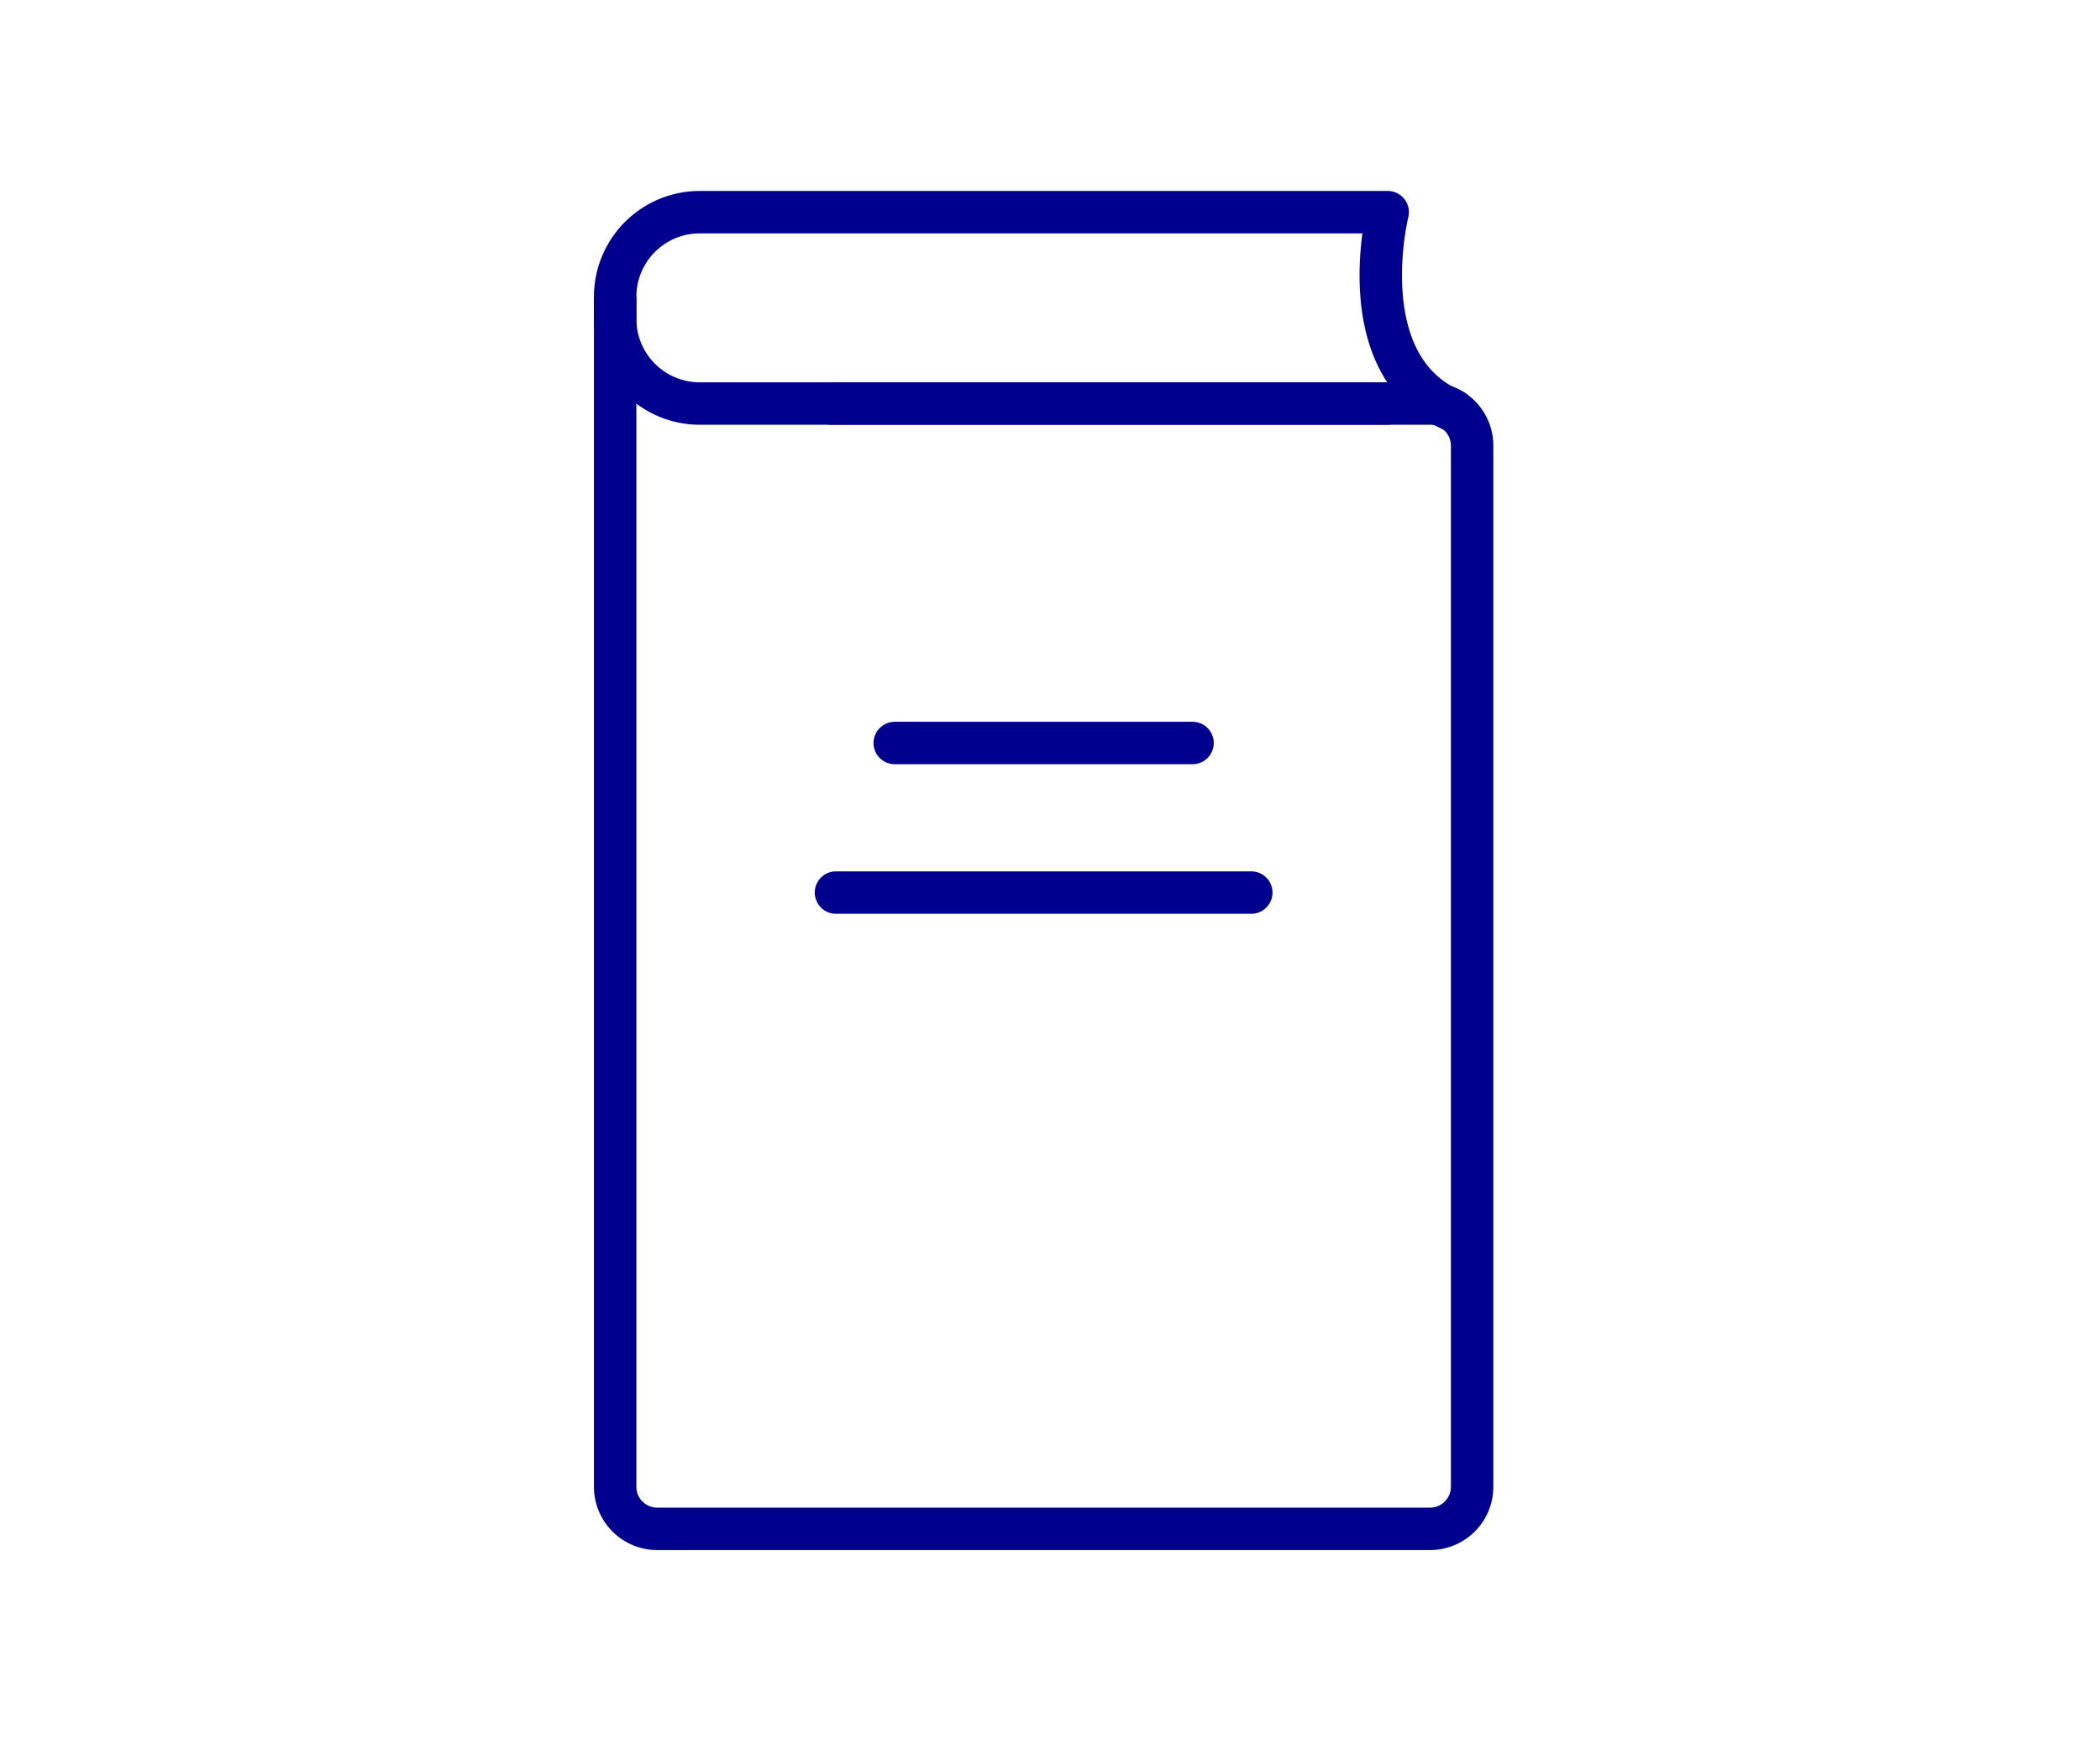
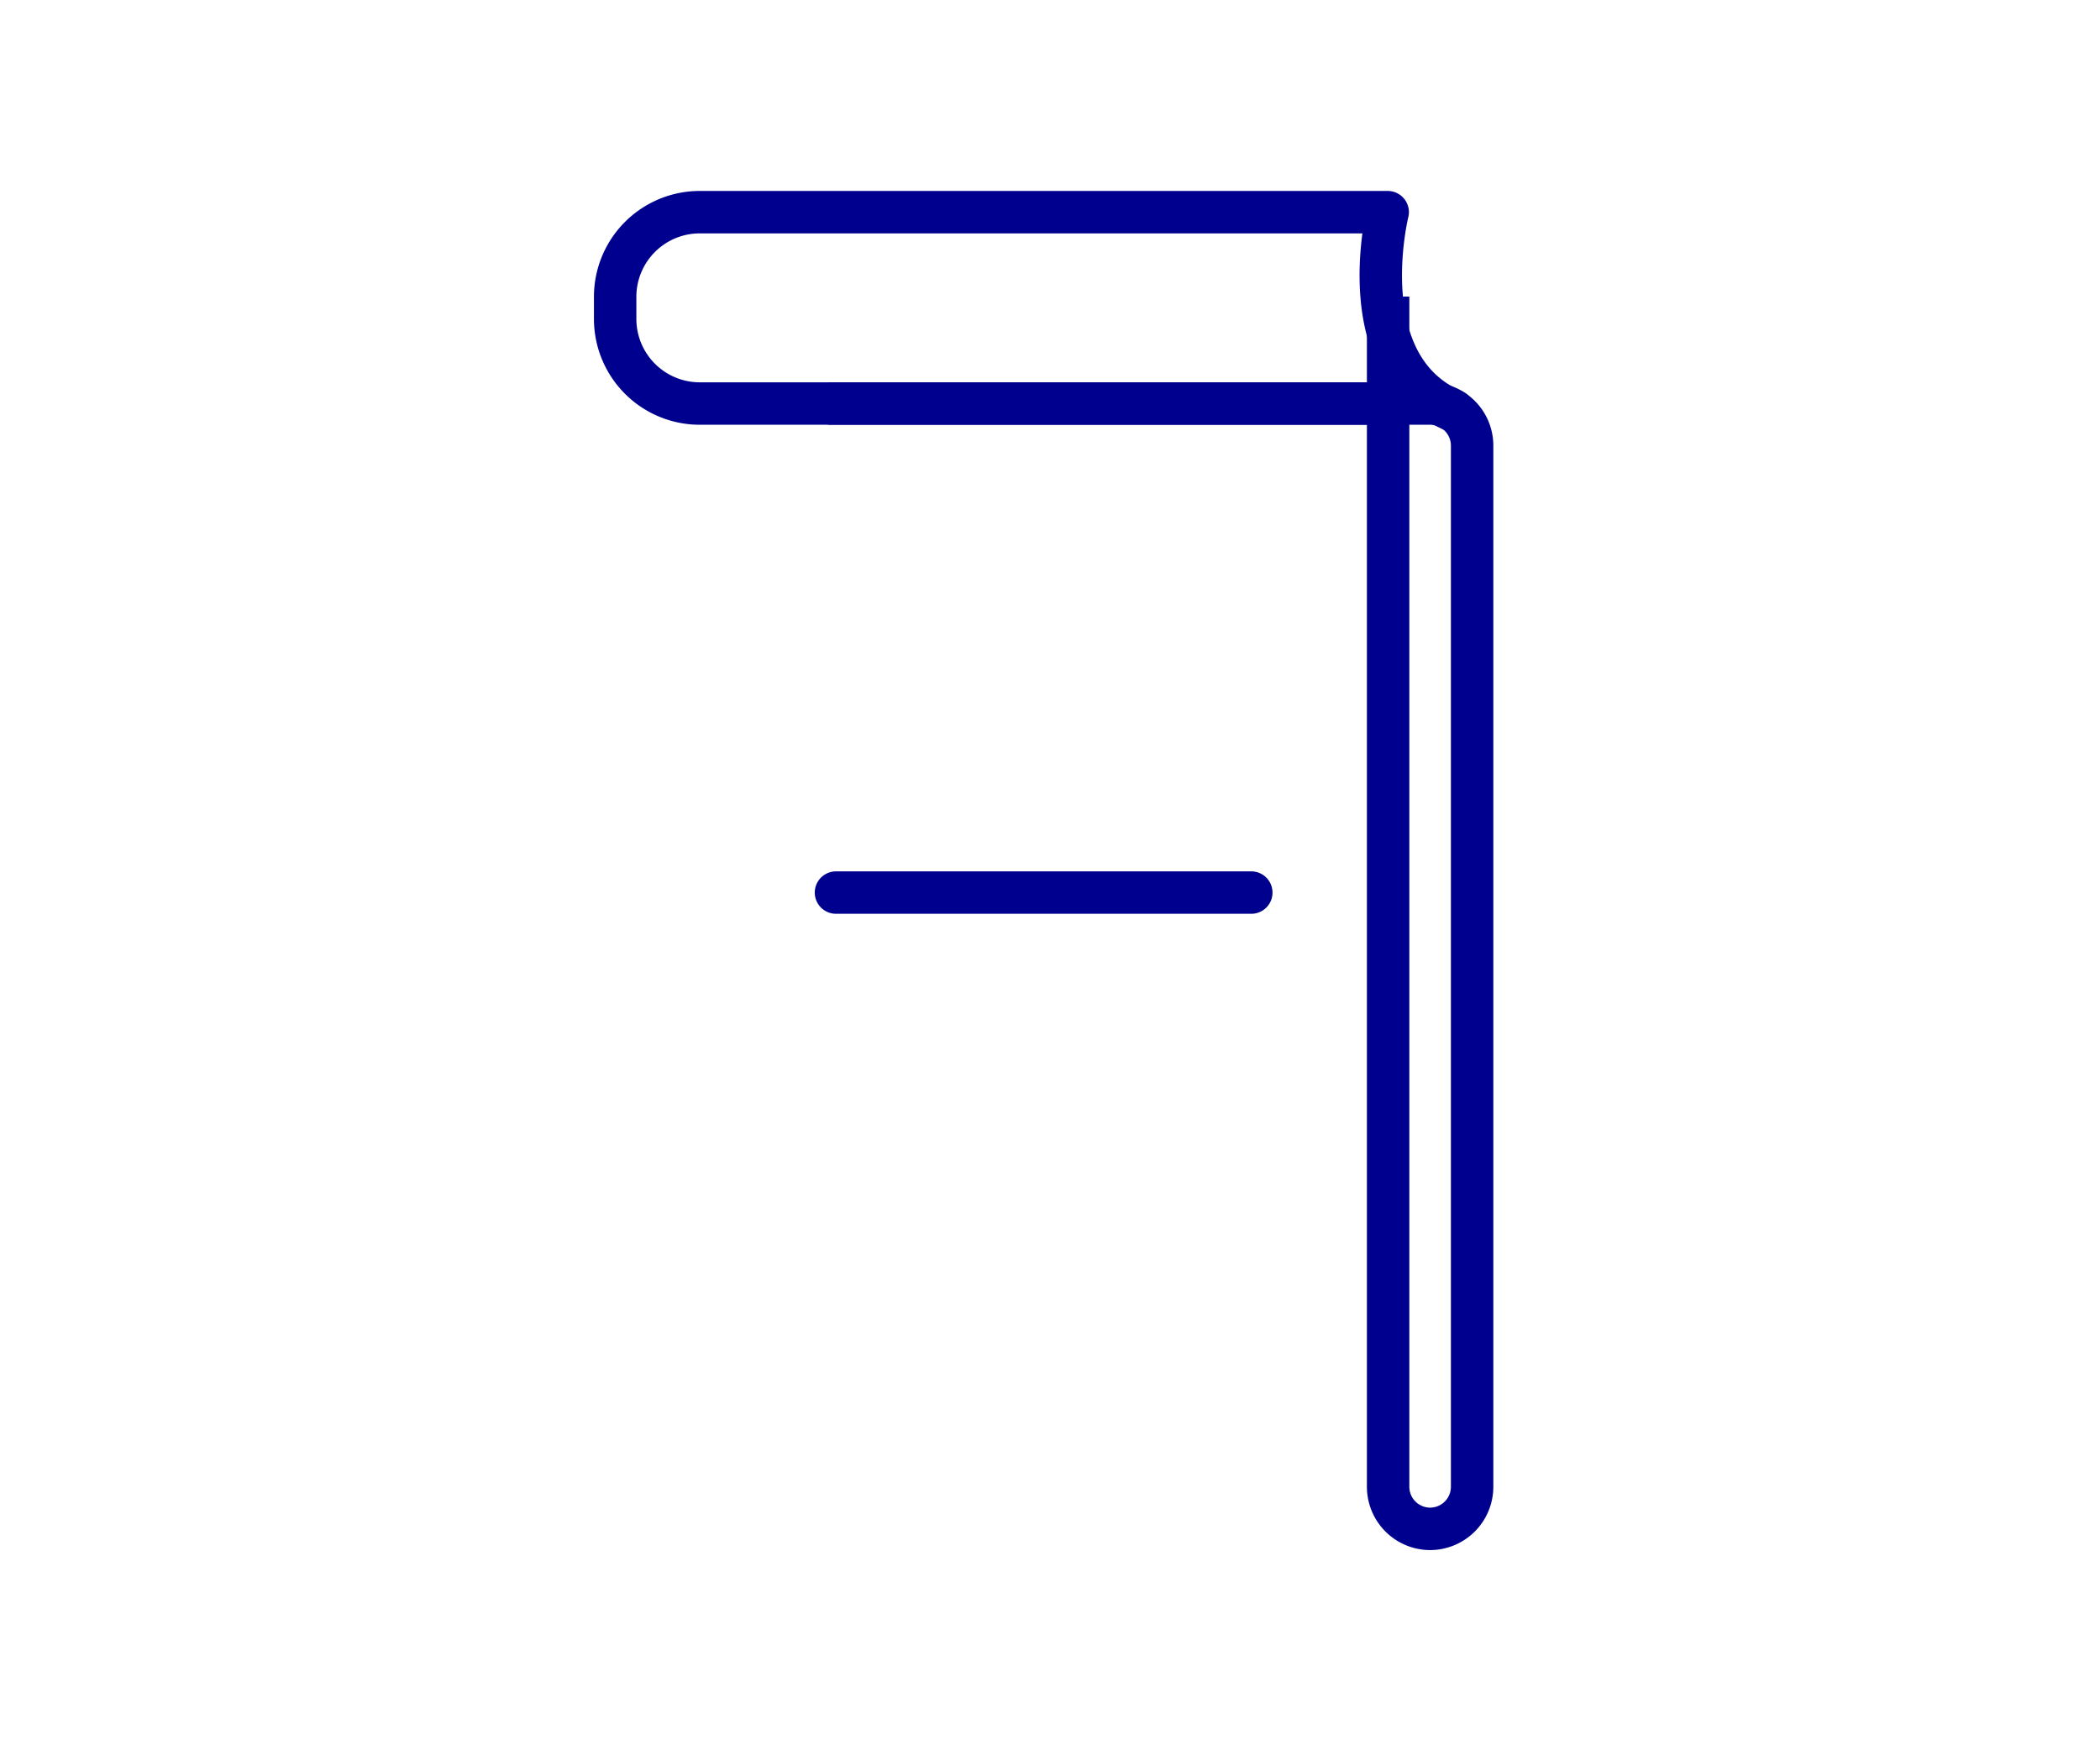
<svg xmlns="http://www.w3.org/2000/svg" width="99" height="83" viewBox="0 0 99 83">
  <defs>
    <clipPath id="clip-path">
      <rect id="Rectangle_7031" data-name="Rectangle 7031" width="99" height="83" transform="translate(-3323 2549)" fill="#32d1c5" opacity="0.398" />
    </clipPath>
  </defs>
  <g id="Mask_Group_14971" data-name="Mask Group 14971" transform="translate(3323 -2549)" clip-path="url(#clip-path)">
    <g id="_5084923_-_Illustration_-_Icons_Book_Shop" data-name="5084923 - Illustration - Icons_Book Shop" transform="translate(-3323.8 2550.02)">
-       <path id="Path_24979" data-name="Path 24979" d="M39.83,18H68.22a1.985,1.985,0,0,1,1.98,1.98V69.06a1.985,1.985,0,0,1-1.98,1.98H31.78a1.985,1.985,0,0,1-1.98-1.98V12.96" fill="none" stroke="#00008f" stroke-width="2" />
+       <path id="Path_24979" data-name="Path 24979" d="M39.83,18H68.22a1.985,1.985,0,0,1,1.98,1.98V69.06a1.985,1.985,0,0,1-1.98,1.98a1.985,1.985,0,0,1-1.98-1.98V12.96" fill="none" stroke="#00008f" stroke-width="2" />
      <path id="Path_24980" data-name="Path 24980" d="M66.22,18H33.78a3.99,3.99,0,0,1-3.98-3.98V12.96a3.99,3.99,0,0,1,3.98-3.98H66.22s-1.81,7.27,3.1,9.36" fill="none" stroke="#00008f" stroke-linecap="round" stroke-linejoin="round" stroke-width="2" />
-       <line id="Line_1962" data-name="Line 1962" x2="14.04" transform="translate(42.98 34)" fill="none" stroke="#00008f" stroke-linecap="round" stroke-linejoin="round" stroke-width="2" />
      <line id="Line_1963" data-name="Line 1963" x2="19.58" transform="translate(40.21 41.05)" fill="none" stroke="#00008f" stroke-linecap="round" stroke-linejoin="round" stroke-width="2" />
    </g>
  </g>
</svg>